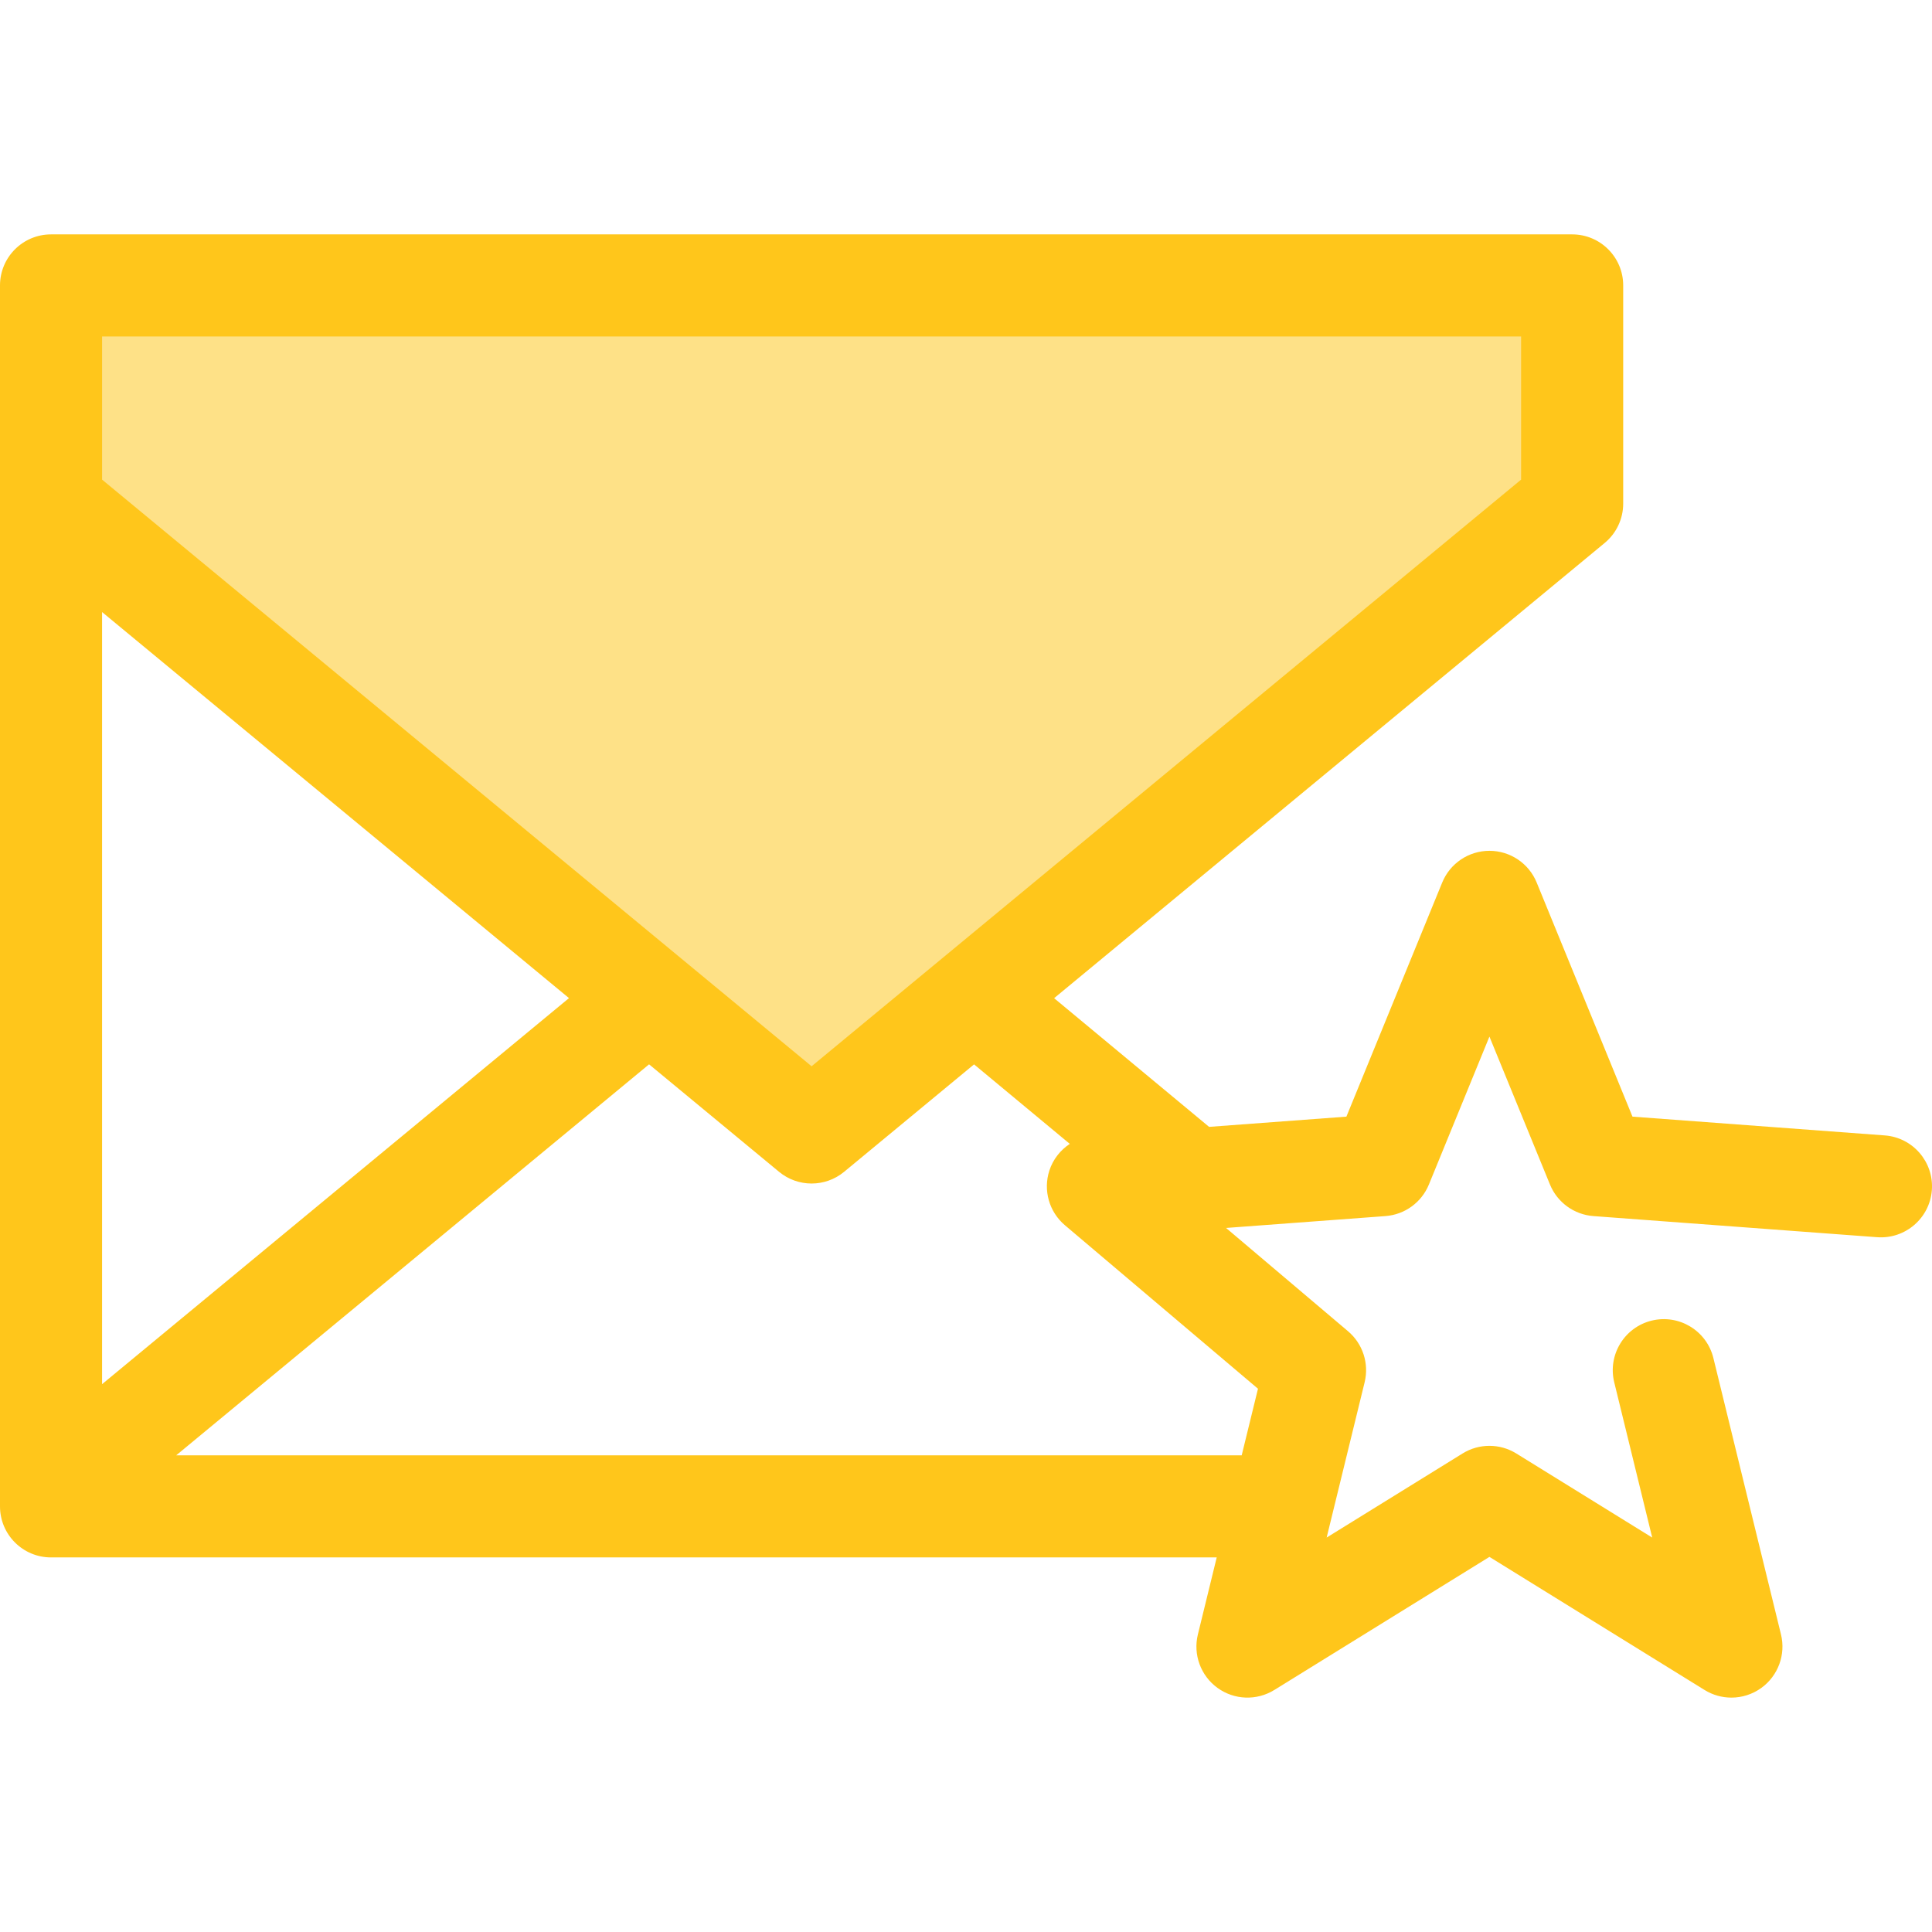
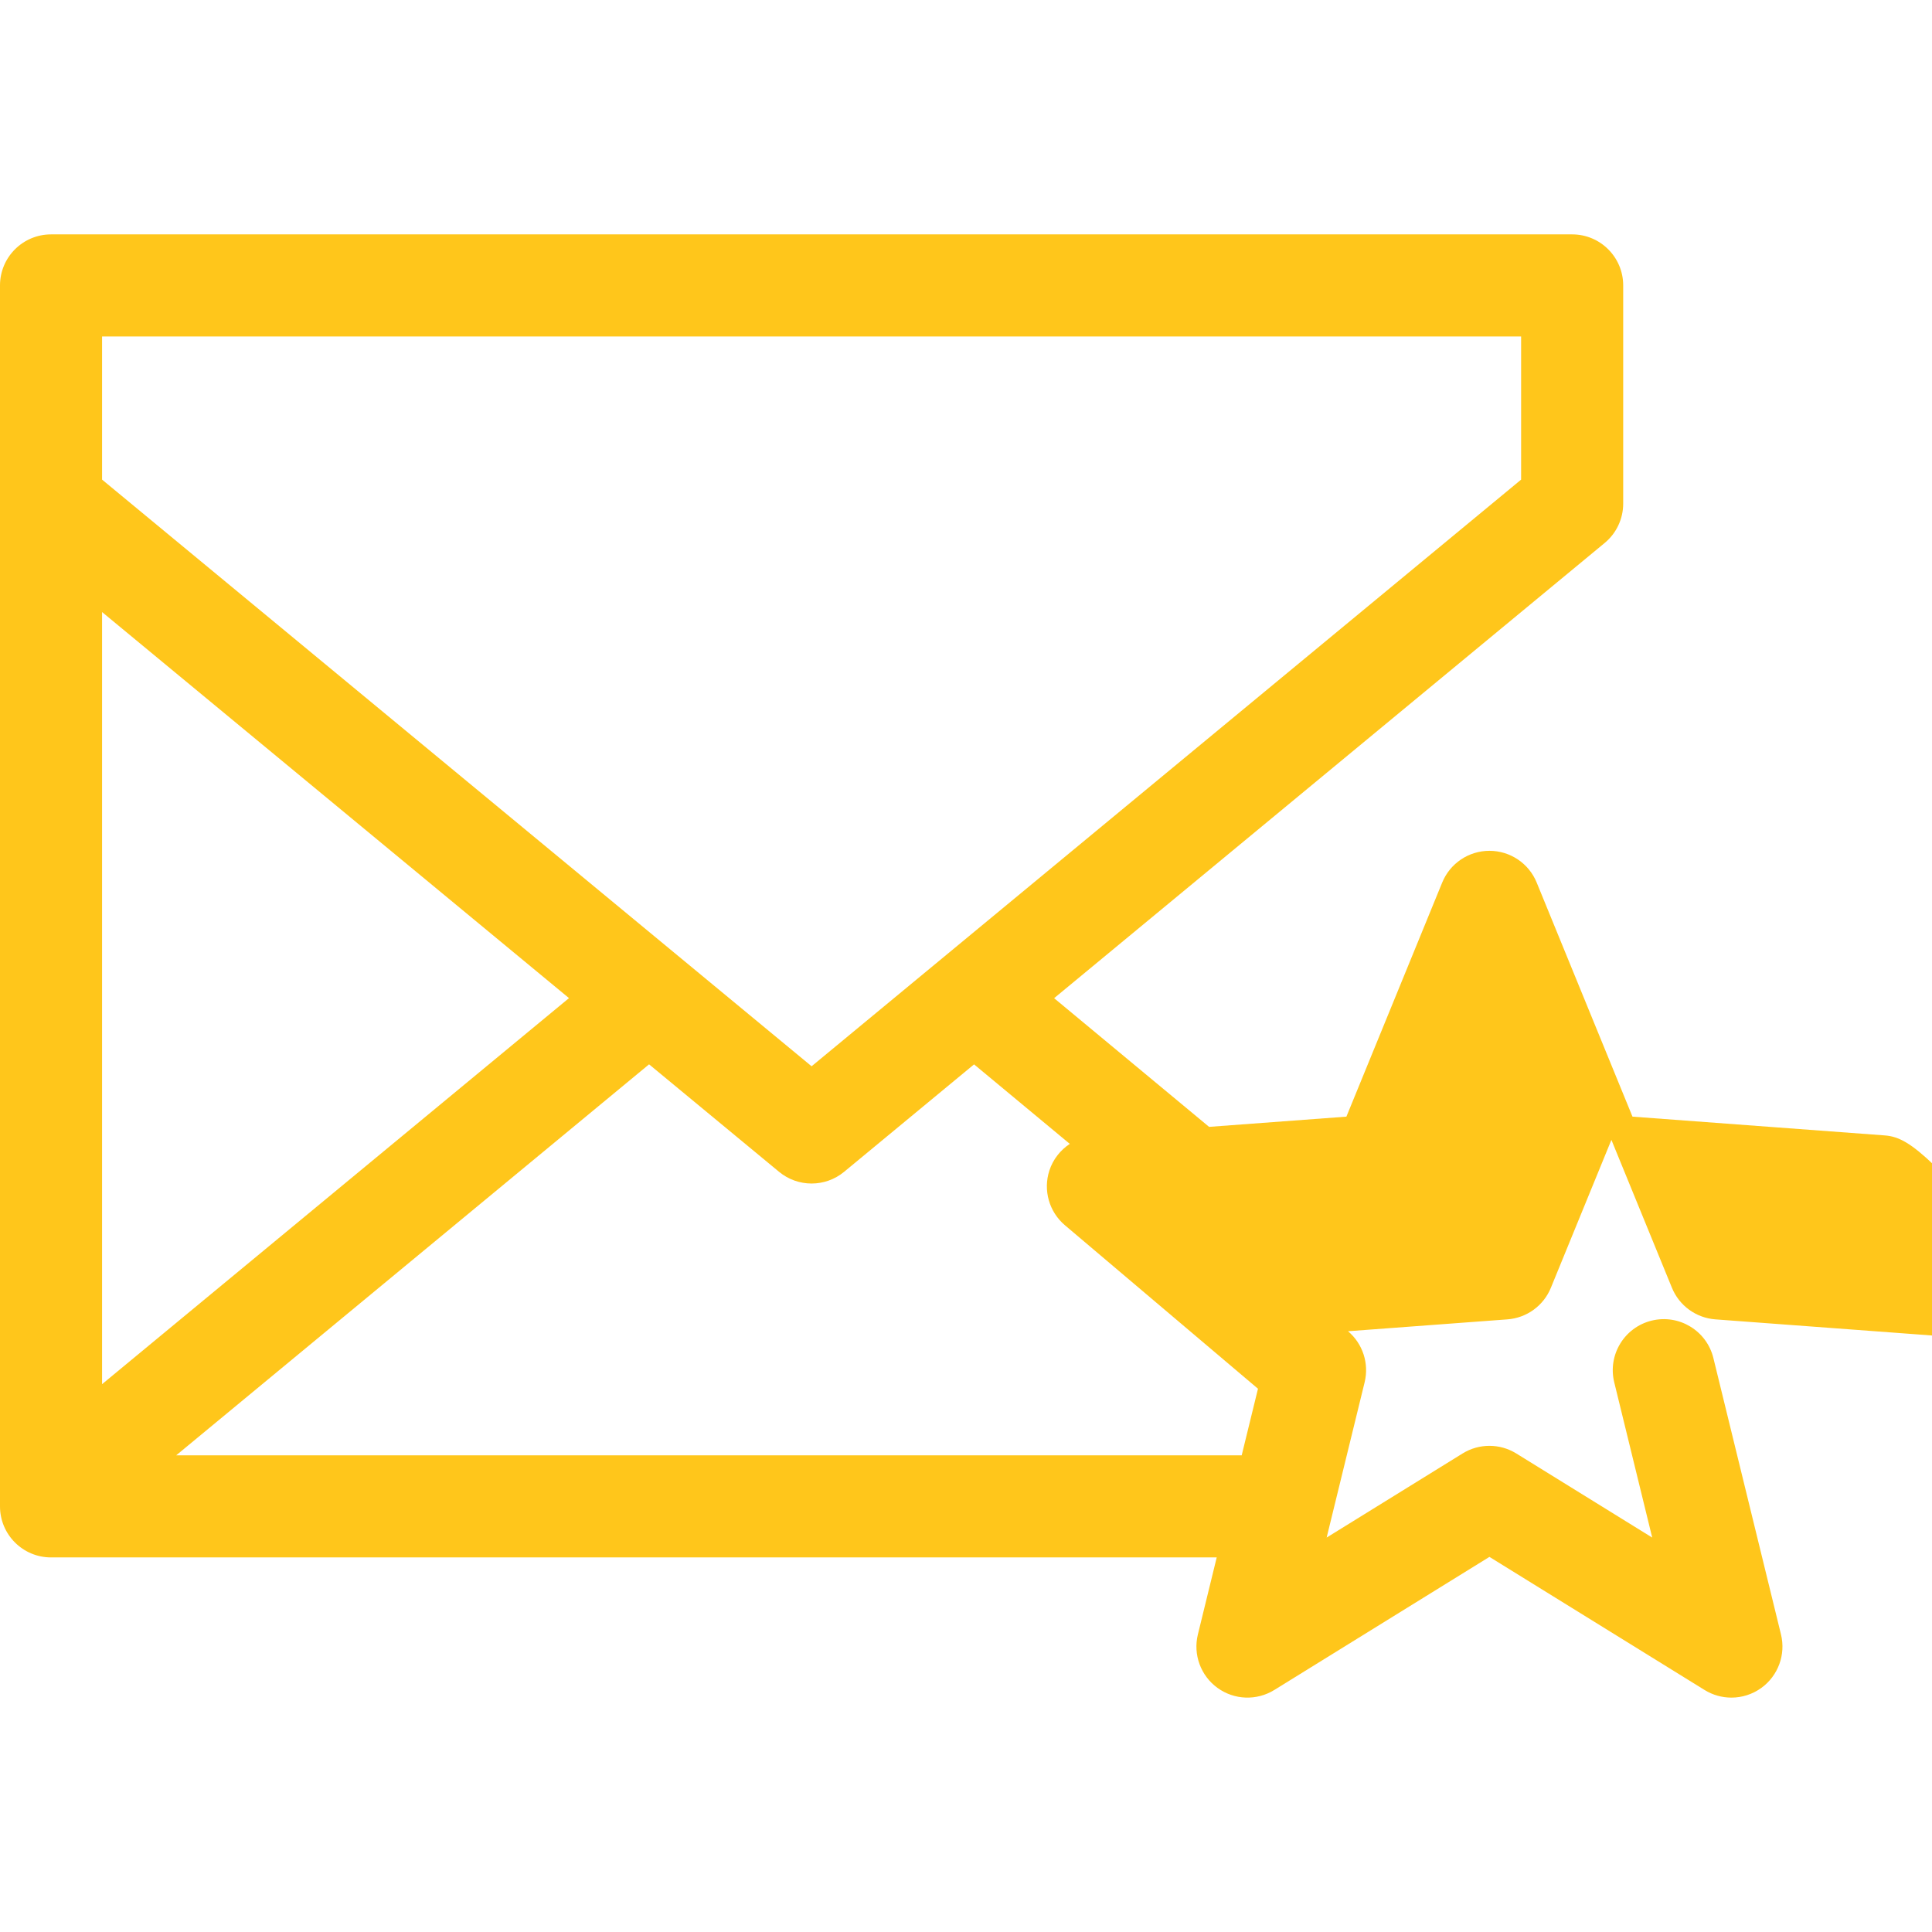
<svg xmlns="http://www.w3.org/2000/svg" version="1.1" id="Layer_1" x="0px" y="0px" viewBox="0 0 511.999 511.999" style="enable-background:new 0 0 511.999 511.999;" xml:space="preserve">
-   <polygon style="fill:#FEE187;" points="13.525,75.639 13.525,133.467 215.08,300.121 416.636,133.467 416.636,75.639 " />
-   <path style="fill:#FFC61B;" d="M499.479,300.896l-66.855-4.974l-25.39-62.046c-2.079-5.081-7.025-8.402-12.517-8.402  c-5.491,0-10.437,3.32-12.517,8.402l-25.392,62.046l-36.389,2.708l-41.067-34.102l145.903-120.638  c3.108-2.568,4.907-6.391,4.907-10.424V75.639c0-7.47-6.056-13.525-13.525-13.525H13.525C6.056,62.114,0,68.169,0,75.639v3.656  v54.173v262.084v0.128v3.527c0,7.47,6.056,13.525,13.525,13.525h308.918l-4.993,20.414c-1.305,5.334,0.747,10.928,5.188,14.155  c4.44,3.226,10.398,3.449,15.065,0.56l57.012-35.272l57.012,35.272c2.186,1.353,4.651,2.023,7.114,2.023  c2.797,0,5.588-0.867,7.951-2.583c4.442-3.228,6.493-8.821,5.188-14.155l-17.915-73.248c-1.775-7.255-9.093-11.694-16.352-9.925  c-7.255,1.776-11.698,9.095-9.925,16.352l10.063,41.144l-36.022-22.285c-4.359-2.698-9.872-2.698-14.23,0l-36.022,22.285  l10.063-41.144c1.217-4.981-0.484-10.222-4.398-13.536l-32.324-27.37l42.24-3.145c5.112-0.38,9.572-3.619,11.514-8.365  l16.043-39.202l16.042,39.202c1.942,4.745,6.4,7.984,11.514,8.365l75.2,5.597c7.437,0.541,13.936-5.035,14.492-12.483  C512.515,307.938,506.928,301.452,499.479,300.896z M403.111,127.101L215.08,282.572L27.05,127.101V89.164h376.061V127.101z   M27.05,162.199l123.737,102.31L27.05,366.82V162.199z M333.378,368.027l-4.318,17.655H46.687l125.324-103.624l34.451,28.486  c2.501,2.068,5.559,3.101,8.618,3.101s6.117-1.035,8.618-3.101l34.437-28.474l25.371,21.069c-2.494,1.654-4.447,4.095-5.413,7.065  c-1.697,5.222-0.068,10.952,4.124,14.501L333.378,368.027z" />
+   <path style="fill:#FFC61B;" d="M499.479,300.896l-66.855-4.974l-25.39-62.046c-2.079-5.081-7.025-8.402-12.517-8.402  c-5.491,0-10.437,3.32-12.517,8.402l-25.392,62.046l-36.389,2.708l-41.067-34.102l145.903-120.638  c3.108-2.568,4.907-6.391,4.907-10.424V75.639c0-7.47-6.056-13.525-13.525-13.525H13.525C6.056,62.114,0,68.169,0,75.639v3.656  v54.173v262.084v0.128v3.527c0,7.47,6.056,13.525,13.525,13.525h308.918l-4.993,20.414c-1.305,5.334,0.747,10.928,5.188,14.155  c4.44,3.226,10.398,3.449,15.065,0.56l57.012-35.272l57.012,35.272c2.186,1.353,4.651,2.023,7.114,2.023  c2.797,0,5.588-0.867,7.951-2.583c4.442-3.228,6.493-8.821,5.188-14.155l-17.915-73.248c-1.775-7.255-9.093-11.694-16.352-9.925  c-7.255,1.776-11.698,9.095-9.925,16.352l10.063,41.144l-36.022-22.285c-4.359-2.698-9.872-2.698-14.23,0l-36.022,22.285  l10.063-41.144c1.217-4.981-0.484-10.222-4.398-13.536l42.24-3.145c5.112-0.38,9.572-3.619,11.514-8.365  l16.043-39.202l16.042,39.202c1.942,4.745,6.4,7.984,11.514,8.365l75.2,5.597c7.437,0.541,13.936-5.035,14.492-12.483  C512.515,307.938,506.928,301.452,499.479,300.896z M403.111,127.101L215.08,282.572L27.05,127.101V89.164h376.061V127.101z   M27.05,162.199l123.737,102.31L27.05,366.82V162.199z M333.378,368.027l-4.318,17.655H46.687l125.324-103.624l34.451,28.486  c2.501,2.068,5.559,3.101,8.618,3.101s6.117-1.035,8.618-3.101l34.437-28.474l25.371,21.069c-2.494,1.654-4.447,4.095-5.413,7.065  c-1.697,5.222-0.068,10.952,4.124,14.501L333.378,368.027z" />
  <g>
</g>
  <g>
</g>
  <g>
</g>
  <g>
</g>
  <g>
</g>
  <g>
</g>
  <g>
</g>
  <g>
</g>
  <g>
</g>
  <g>
</g>
  <g>
</g>
  <g>
</g>
  <g>
</g>
  <g>
</g>
  <g>
</g>
</svg>